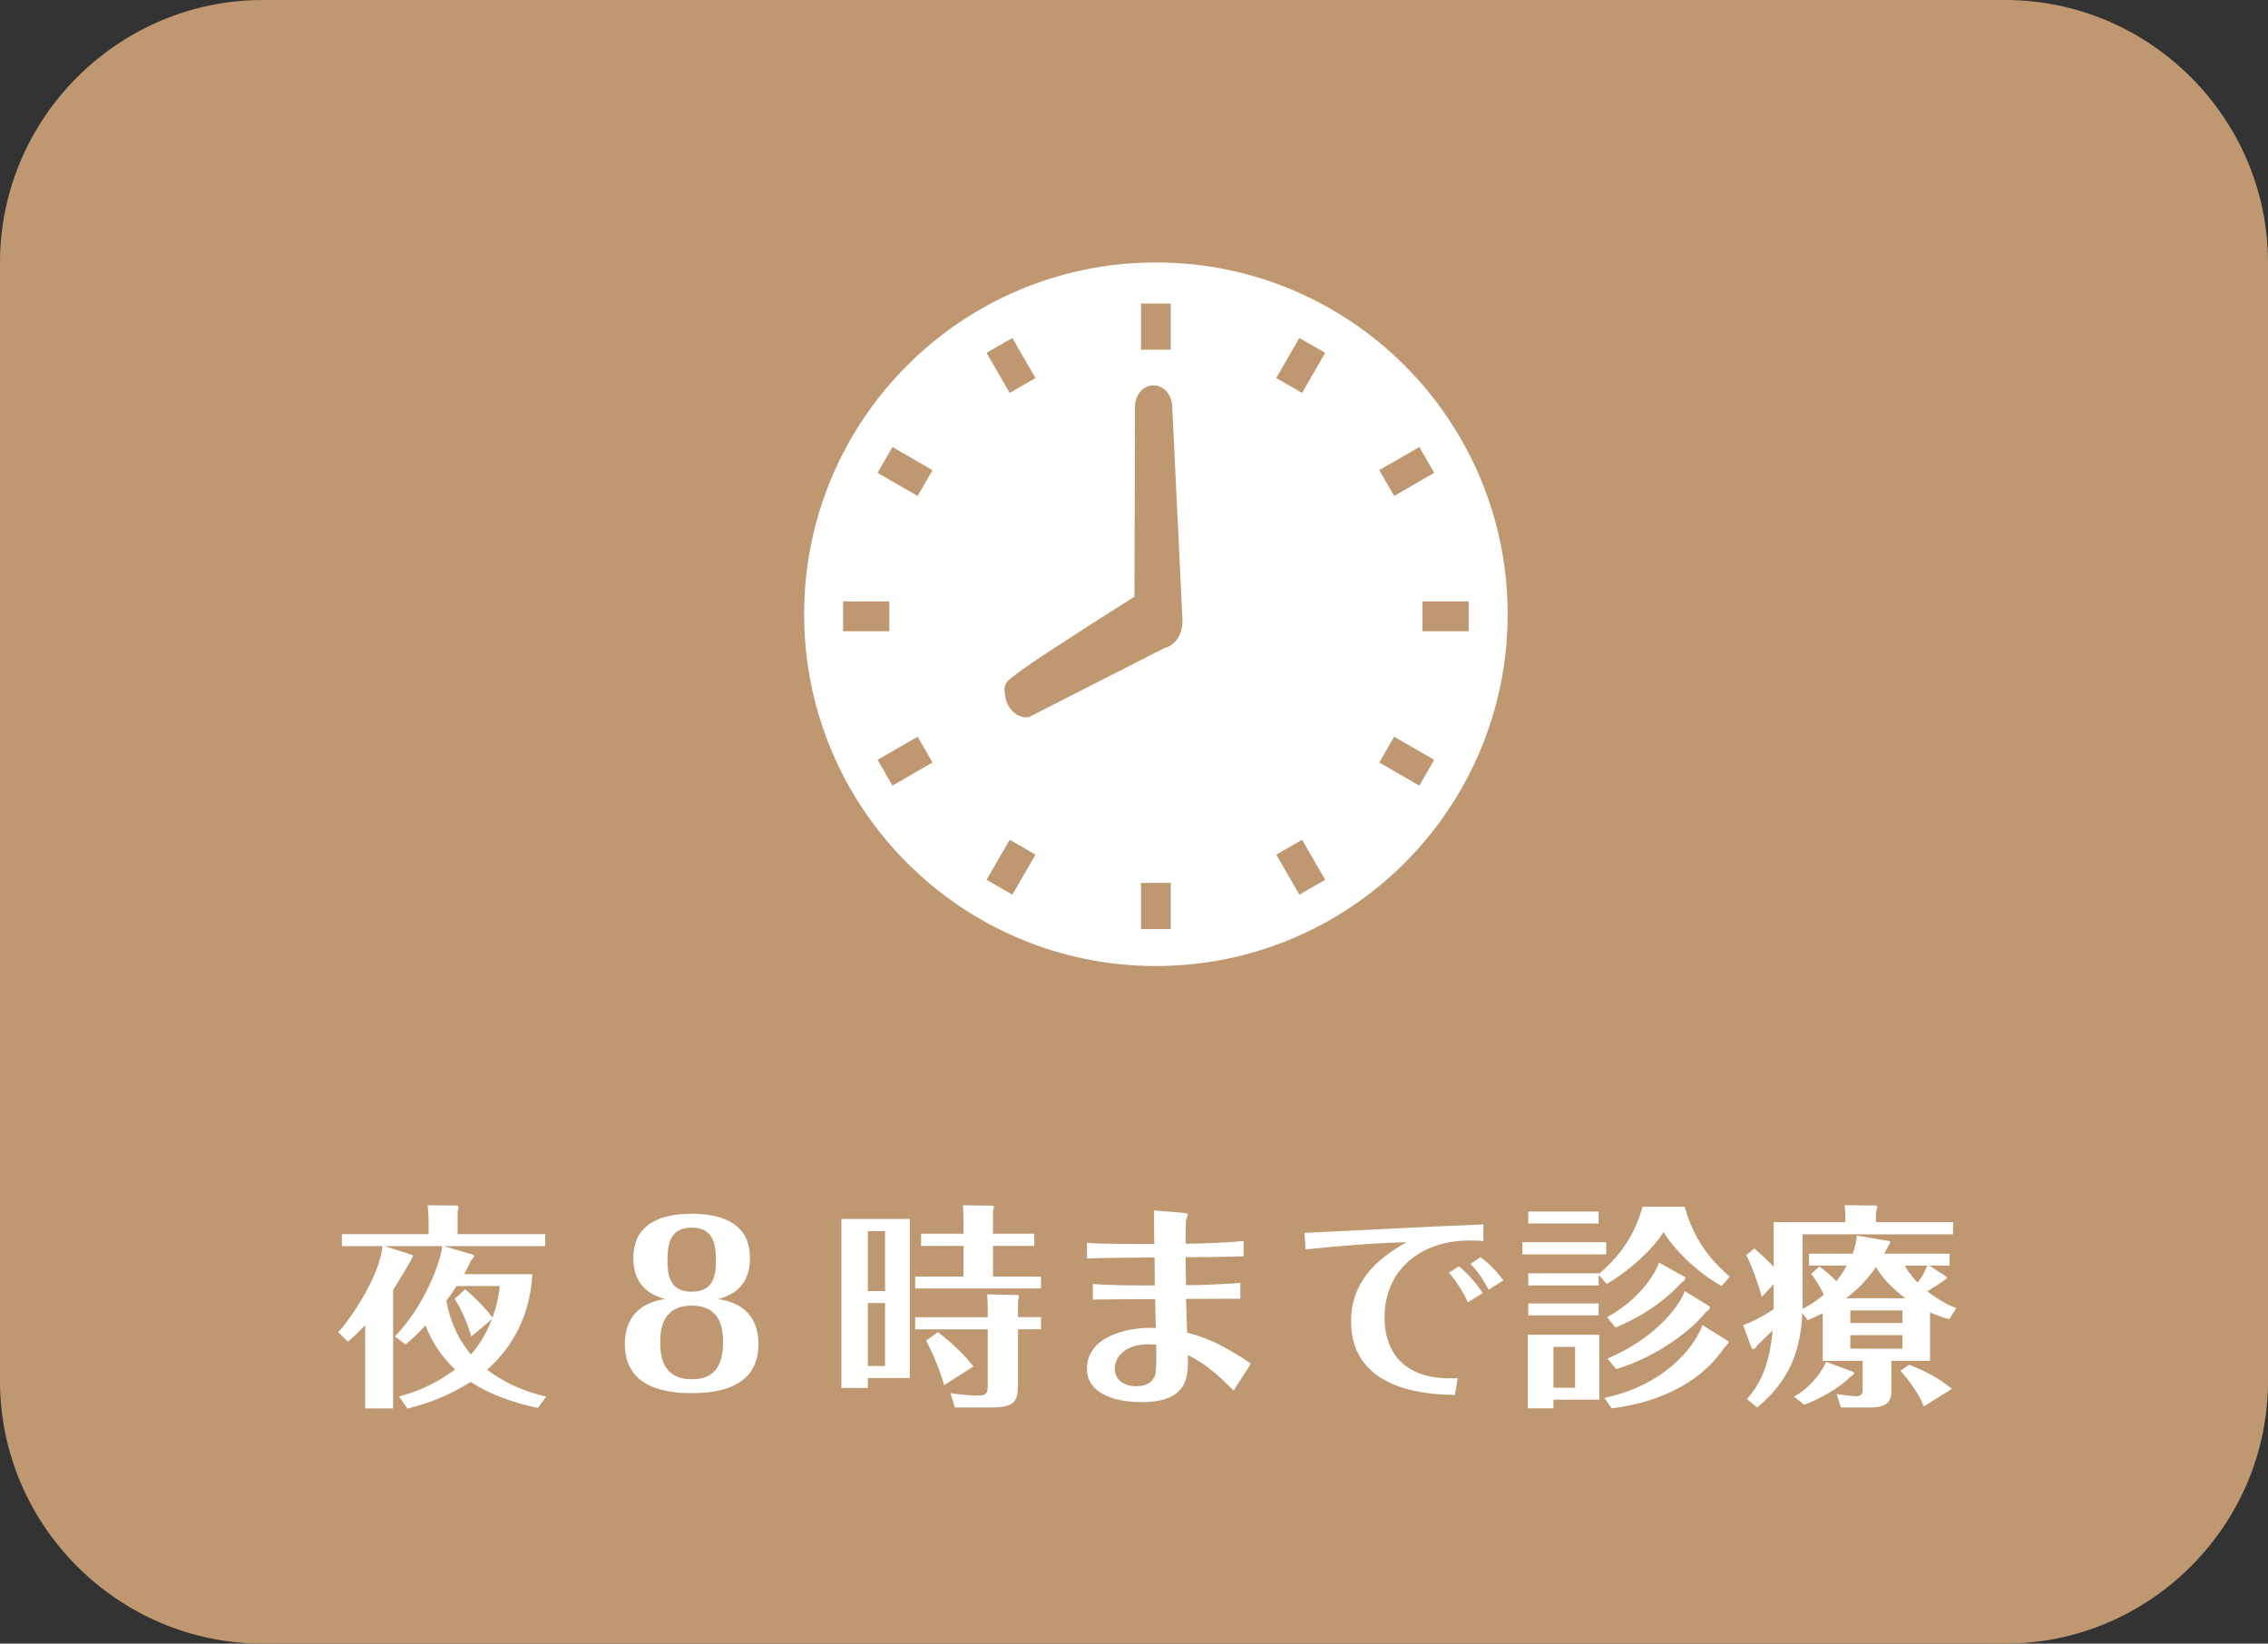
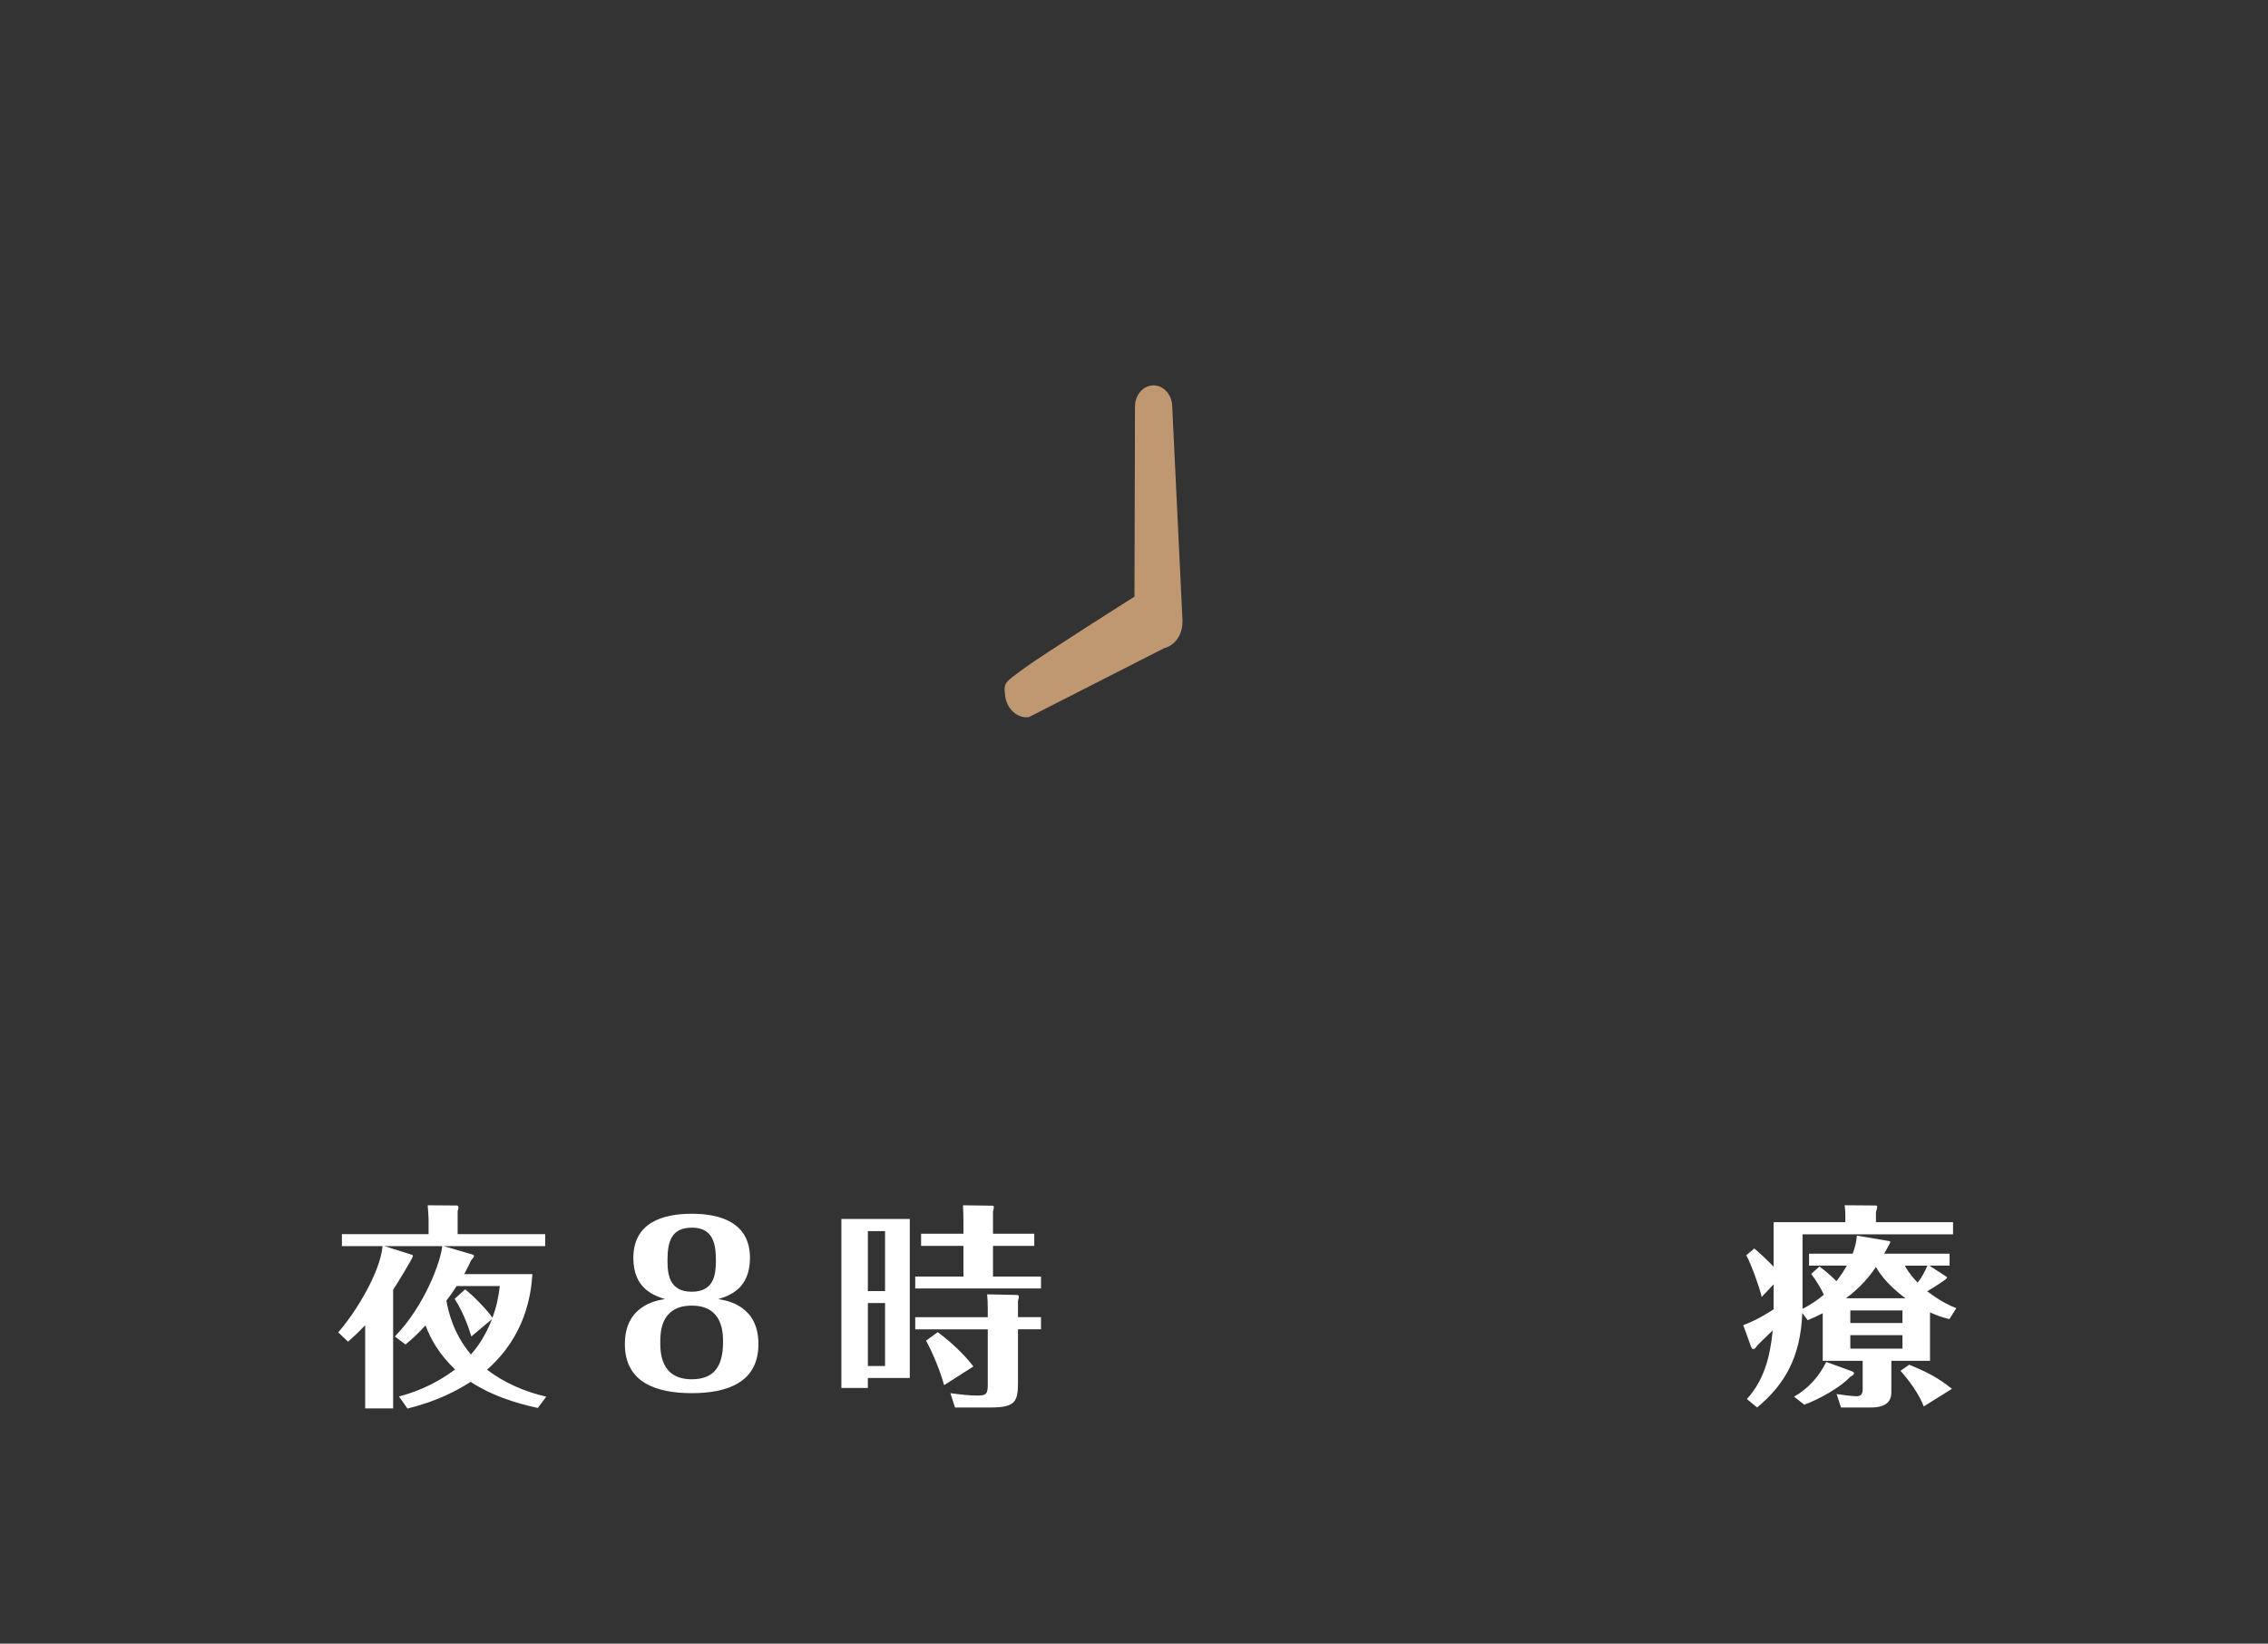
<svg xmlns="http://www.w3.org/2000/svg" version="1.1" id="レイヤー_1" x="0px" y="0px" width="138px" height="100px" viewBox="0 0 138 100" enable-background="new 0 0 138 100" xml:space="preserve">
  <rect x="0" y="0" width="138" height="100" fill="#333333" stroke="none" />
-   <path fill="#BF9871" d="M138,84.024C138,92.81,130.802,100,122.004,100H15.996C7.199,100,0,92.81,0,84.024V15.974  C0,7.188,7.199,0,15.996,0h106.008C130.802,0,138,7.188,138,15.974V84.024z" />
  <path fill="#FFFFFF" d="M28.76,76.33c0.053,0.014,0.08,0.039,0.08,0.094c0,0.037-0.027,0.092-0.17,0.25  c-0.094,0.199-0.174,0.371-0.425,0.846h4.149c-0.078,1.203-0.396,3.74-2.762,5.814c1.07,0.807,2.313,1.35,3.607,1.639l-0.515,0.688  c-1.426-0.303-2.882-0.793-4.084-1.586c-1.467,0.926-2.682,1.322-3.846,1.625l-0.516-0.738c0.767-0.213,1.97-0.57,3.409-1.641  c-0.965-0.938-1.466-1.811-1.797-2.682c-0.554,0.607-0.898,0.898-1.217,1.162l-0.646-0.488c1.822-1.877,2.801-4.586,2.88-5.498  h-3.516l1.679,0.529c0.04,0.012,0.054,0.053,0.054,0.08c0,0.105-0.979,1.717-1.204,2.047v7.217H22.22v-5.063  c-0.489,0.516-0.781,0.768-1.045,1.004l-0.595-0.568c1.043-1.189,2.551-3.621,2.696-5.246h-2.473v-0.727h5.274v-0.951  c0-0.133-0.039-0.621-0.054-0.807l1.771,0.014c0.079,0,0.105,0.078,0.105,0.119c0,0.027-0.04,0.17-0.054,0.225v1.4h5.327v0.727  h-6.172L28.76,76.33z M28.299,78.445c0.449,0.342,1.334,1.229,1.664,1.73c0.265-0.713,0.369-1.281,0.449-1.93h-2.631  c-0.092,0.145-0.224,0.371-0.621,0.885c0.12,0.688,0.438,2.023,1.494,3.279c0.212-0.238,0.807-0.926,1.282-2.154l-1.256,1.057  c-0.093-0.291-0.41-1.361-1.017-2.287L28.299,78.445z" />
  <path fill="#FFFFFF" d="M46.148,81.775c0,2.324-1.876,2.986-4.057,2.986c-2.141,0-4.07-0.635-4.07-2.986  c0-2.34,1.902-2.656,2.444-2.736c-0.619-0.197-1.929-0.607-1.929-2.498c0-2.141,1.757-2.695,3.555-2.695  c1.718,0,3.542,0.516,3.542,2.695c0,1.891-1.294,2.301-1.929,2.498C44.26,79.131,46.148,79.436,46.148,81.775 M43.995,81.656  c0-0.543,0-2.221-1.903-2.221c-1.916,0-1.916,1.678-1.916,2.221c0,0.58,0,2.26,1.916,2.26  C43.361,83.916,43.995,83.229,43.995,81.656 M43.56,76.699c0-0.924-0.118-2.008-1.454-2.008c-1.256,0-1.492,0.846-1.492,2.008  c0,0.846,0.118,1.891,1.479,1.891C43.466,78.59,43.56,77.506,43.56,76.699" />
  <path fill="#FFFFFF" d="M55.357,74.162v9.674h-2.551v0.609h-1.611V74.162H55.357z M53.852,74.902h-1.045v3.648h1.045V74.902z   M53.852,79.277h-1.045v3.832h1.045V79.277z M58.622,74.295c0-0.318-0.014-0.713-0.027-0.965l1.797,0.025  c0.066,0,0.08,0.041,0.08,0.08c0,0.041-0.014,0.158-0.052,0.277v1.348h2.512v0.74H60.42v1.865h2.921v0.725h-7.653v-0.725h2.935  v-1.865h-2.578v-0.74h2.578V74.295z M60.102,79.621c0-0.291-0.012-0.635-0.039-0.873l1.837,0.039c0.026,0,0.092,0.014,0.092,0.107  c0,0.014-0.014,0.145-0.052,0.264v0.979h1.401v0.74h-1.401v3.291c0,1.123-0.198,1.465-1.666,1.465h-2.166l-0.279-0.871  c0.608,0.08,1.1,0.145,1.665,0.145c0.569,0,0.608-0.145,0.608-0.738v-3.291h-4.414v-0.74h4.414V79.621z M57.446,84.273  c-0.357-1.283-0.938-2.406-1.097-2.709l0.713-0.516c1.242,0.938,1.877,1.717,2.167,2.088L57.446,84.273z" />
-   <path fill="#FFFFFF" d="M75.47,79.014c-0.886,0-2.021,0.012-3.305,0.012c0.028,0.688,0.054,1.68,0.066,2.049  c1.058,0.291,2.036,0.635,3.886,1.889l-1.058,1.641c-1.201-1.229-1.889-1.705-2.787-2.168c0.038,1.242,0.091,2.869-2.828,2.869  c-1.561,0-3.305-0.49-3.305-2.035c0-2.156,2.92-2.564,4.19-2.473c-0.015-0.33-0.04-1.494-0.04-1.758  c-2.287,0-3.409,0.027-3.794,0.027v-0.951c0.992,0.092,2.709,0.092,3.768,0.092c0-0.252,0-1.441-0.014-1.705  c-1.454,0.014-3.025,0.027-4.11,0.066v-0.951c1.031,0.078,3.357,0.064,4.097,0.064c-0.014-0.646-0.026-1.678-0.014-2.035  l1.679,0.133c0.371,0.025,0.371,0.066,0.371,0.133c0,0.039-0.094,0.264-0.107,0.316c-0.014,0.146-0.025,0.859-0.025,1.441  c0.792-0.014,2.326-0.039,3.528-0.172v0.938c-1.162,0.025-1.89,0.053-3.528,0.053c0,0.502,0.012,0.621,0.025,1.705  c0.344,0,1.943-0.027,3.305-0.145V79.014z M69.826,81.789c-1.189,0-1.995,0.633-1.995,1.492c0,0.66,0.542,1.057,1.309,1.057  c0.7,0,0.99-0.289,1.138-0.646c0.104-0.277,0.077-1.428,0.077-1.877C70.076,81.789,69.866,81.789,69.826,81.789" />
-   <path fill="#FFFFFF" d="M79.365,75.008c1.164-0.053,6.846-0.33,8.141-0.396c0.385-0.012,2.314-0.092,2.751-0.119v1.006  c-0.253-0.014-0.569-0.027-0.819-0.027c-2.987,0-5.193,1.771-5.193,4.691c0,1.799,0.898,3.873,4.451,3.688l-0.17,1.018  c-1.401-0.025-6.318-0.133-6.318-4.48c0-2.828,2.221-4.137,3.371-4.811c-1.943,0.041-4.56,0.266-6.133,0.438L79.365,75.008z   M88.775,77.045c0.569,0.475,1.031,1.004,1.441,1.625l-0.9,0.566c-0.184-0.422-0.633-1.229-1.162-1.809L88.775,77.045z   M90.084,76.488c0.264,0.199,0.832,0.635,1.388,1.414l-0.898,0.568c-0.292-0.582-0.688-1.162-1.097-1.572L90.084,76.488z" />
-   <path fill="#FFFFFF" d="M97.733,76.316h-5.101v-0.74h5.101V76.316z M97.312,81.207v3.951h-2.789v0.529h-1.56v-4.48H97.312z   M102.506,73.422c0.594,2.129,1.718,3.371,2.748,4.256l-0.503,0.568c-1.651-0.938-2.974-2.352-3.528-3.291  c-0.634,1.031-2.075,2.365-3.463,3.16l-0.488-0.557v0.648h-4.283v-0.74h4.283v0.053c1.36-1.15,2.205-2.418,2.67-4.098H102.506z   M97.271,74.439h-4.283v-0.727h4.283V74.439z M97.271,80.029h-4.283v-0.725h4.283V80.029z M94.522,84.432h1.321v-2.484h-1.321  V84.432z M97.615,85.053c3.594-0.768,5.432-2.975,5.973-4.428l1.561,0.965c0.025,0.014,0.025,0.066,0.025,0.105  c0,0.025-0.291,0.33-0.329,0.396c-1.534,2.221-4.218,3.277-6.767,3.596L97.615,85.053z M102.518,77.691  c0.064,0.039,0.04,0.197-0.172,0.316c-1.268,1.348-2.59,2.154-4.045,2.764l-0.514-0.635c1.822-0.979,2.894-2.523,3.157-3.318  L102.518,77.691z M97.801,82.66c3.144-1.334,4.518-3.449,4.705-4.109l1.506,0.924c0.024,0.014,0.024,0.08,0.024,0.094  c0,0.078-0.144,0.197-0.236,0.25c-0.807,1.059-2.947,2.723-5.458,3.477L97.801,82.66z" />
  <path fill="#FFFFFF" d="M118.611,80.256c-0.422-0.105-0.74-0.213-1.176-0.41v2.947h-2.352v1.824c0,0.355-0.015,1.016-1.243,1.016  h-1.823l-0.265-0.818c0.344,0.053,0.938,0.133,1.203,0.133c0.224,0,0.383-0.066,0.383-0.436v-1.719h-2.432v-2.895  c-0.33,0.172-0.569,0.277-0.913,0.424l-0.329-0.438c-0.106,2.736-1.11,4.389-2.749,5.748l-0.621-0.514  c1.018-1.125,1.402-2.484,1.572-4.176c-0.159,0.145-0.767,0.738-0.951,0.924c-0.041,0.08-0.132,0.213-0.237,0.213  c-0.081,0-0.105-0.066-0.147-0.188l-0.461-1.268c0.858-0.316,1.52-0.754,1.85-0.965v-1.52l-0.726,0.768  c-0.146-0.635-0.649-2.01-0.938-2.539l0.487-0.408c0.411,0.355,0.715,0.633,1.177,1.109v-2.709h4.362v-0.49  c0-0.105-0.015-0.355-0.04-0.541l1.838,0.014c0.078,0,0.144,0,0.144,0.105c0,0.039-0.065,0.252-0.079,0.291v0.621h4.691v0.74h-9.157  v4.533c0.621-0.318,0.992-0.609,1.294-0.859c-0.146-0.346-0.449-0.846-0.767-1.27l0.503-0.449c0.476,0.344,0.992,0.846,1.03,0.898  c0.357-0.461,0.528-0.766,0.635-0.951h-2.3v-0.727h2.657c0.146-0.424,0.225-0.701,0.25-1.098l1.97,0.33  c0.039,0,0.065,0.027,0.065,0.08c0,0.027-0.342,0.635-0.369,0.688h3.978v0.727h-1.229l0.979,0.635  c0.054,0.039,0.093,0.066,0.093,0.105c0,0.094-0.978,0.686-1.203,0.82c0.818,0.633,1.468,0.912,1.771,1.029L118.611,80.256z   M112.678,83.428c0.064,0.025,0.133,0.053,0.133,0.119c0,0.078-0.12,0.172-0.238,0.223c-0.541,0.609-1.877,1.363-2.788,1.693  l-0.622-0.49c0.832-0.461,1.533-1.229,1.956-2.113L112.678,83.428z M115.941,78.986c-1.242-0.912-1.689-1.719-1.797-1.902  c-0.58,0.859-1.215,1.453-1.824,1.902H115.941z M115.758,79.727h-3.172v0.766h3.172V79.727z M112.586,82.053h3.172v-0.82h-3.172  V82.053z M116.167,83.031c1.07,0.436,1.745,0.779,2.603,1.467l-1.717,1.07c-0.265-0.727-0.912-1.613-1.415-2.168L116.167,83.031z   M115.903,77.004c0.092,0.172,0.291,0.529,0.779,1.031c0.304-0.396,0.37-0.555,0.595-1.031H115.903z" />
-   <path fill="#FFFFFF" d="M85.465,22.235c-3.867-3.868-9.229-6.269-15.133-6.267c-5.904-0.001-11.268,2.399-15.134,6.267  c-3.872,3.868-6.271,9.233-6.269,15.134c-0.003,5.905,2.396,11.269,6.269,15.136c3.866,3.869,9.229,6.27,15.134,6.268  c5.904,0.002,11.266-2.398,15.133-6.268c3.87-3.867,6.271-9.231,6.271-15.136C91.735,31.468,89.335,26.104,85.465,22.235   M89.363,36.591v1.814l-2.813,0v-1.814H89.363z M84.832,30.175l-0.908-1.571l2.436-1.407l0.907,1.57L84.832,30.175z M84.83,44.822  l2.437,1.407l-0.907,1.571l-2.436-1.407L84.83,44.822z M71.238,56.529h-1.813v-2.813h1.813V56.529z M69.426,18.465h1.813v2.814  h-1.813V18.465z M79.226,51.09l1.407,2.436l-1.57,0.908l-1.407-2.438L79.226,51.09z M63.008,51.996L61.6,54.434l-1.57-0.908  l1.408-2.437L63.008,51.996z M60.029,21.468l1.57-0.906L63.007,23l-1.57,0.907L60.029,21.468z M77.655,23l1.407-2.438l1.57,0.906  l-1.404,2.438L77.655,23z M55.833,30.175l-2.438-1.408l0.907-1.57l2.438,1.408L55.833,30.175z M54.113,36.592v1.813l-2.815,0v-1.814  L54.113,36.592z M55.834,44.822l0.907,1.57l-2.439,1.407l-0.907-1.571L55.834,44.822z" />
  <path fill="#BF9871" d="M62.599,43.633c-0.702,0.083-1.349-0.507-1.442-1.313c-0.097-0.81-0.014-0.789,1.098-1.616  c1.111-0.826,6.773-4.403,6.773-4.403l0.032-11.525c-0.017-0.72,0.476-1.316,1.103-1.33c0.625-0.016,1.147,0.556,1.162,1.278  l0.627,13.039c0,0.022-0.006,0.042-0.004,0.063c0.01,0.78-0.448,1.445-1.109,1.607L62.599,43.633z" />
</svg>